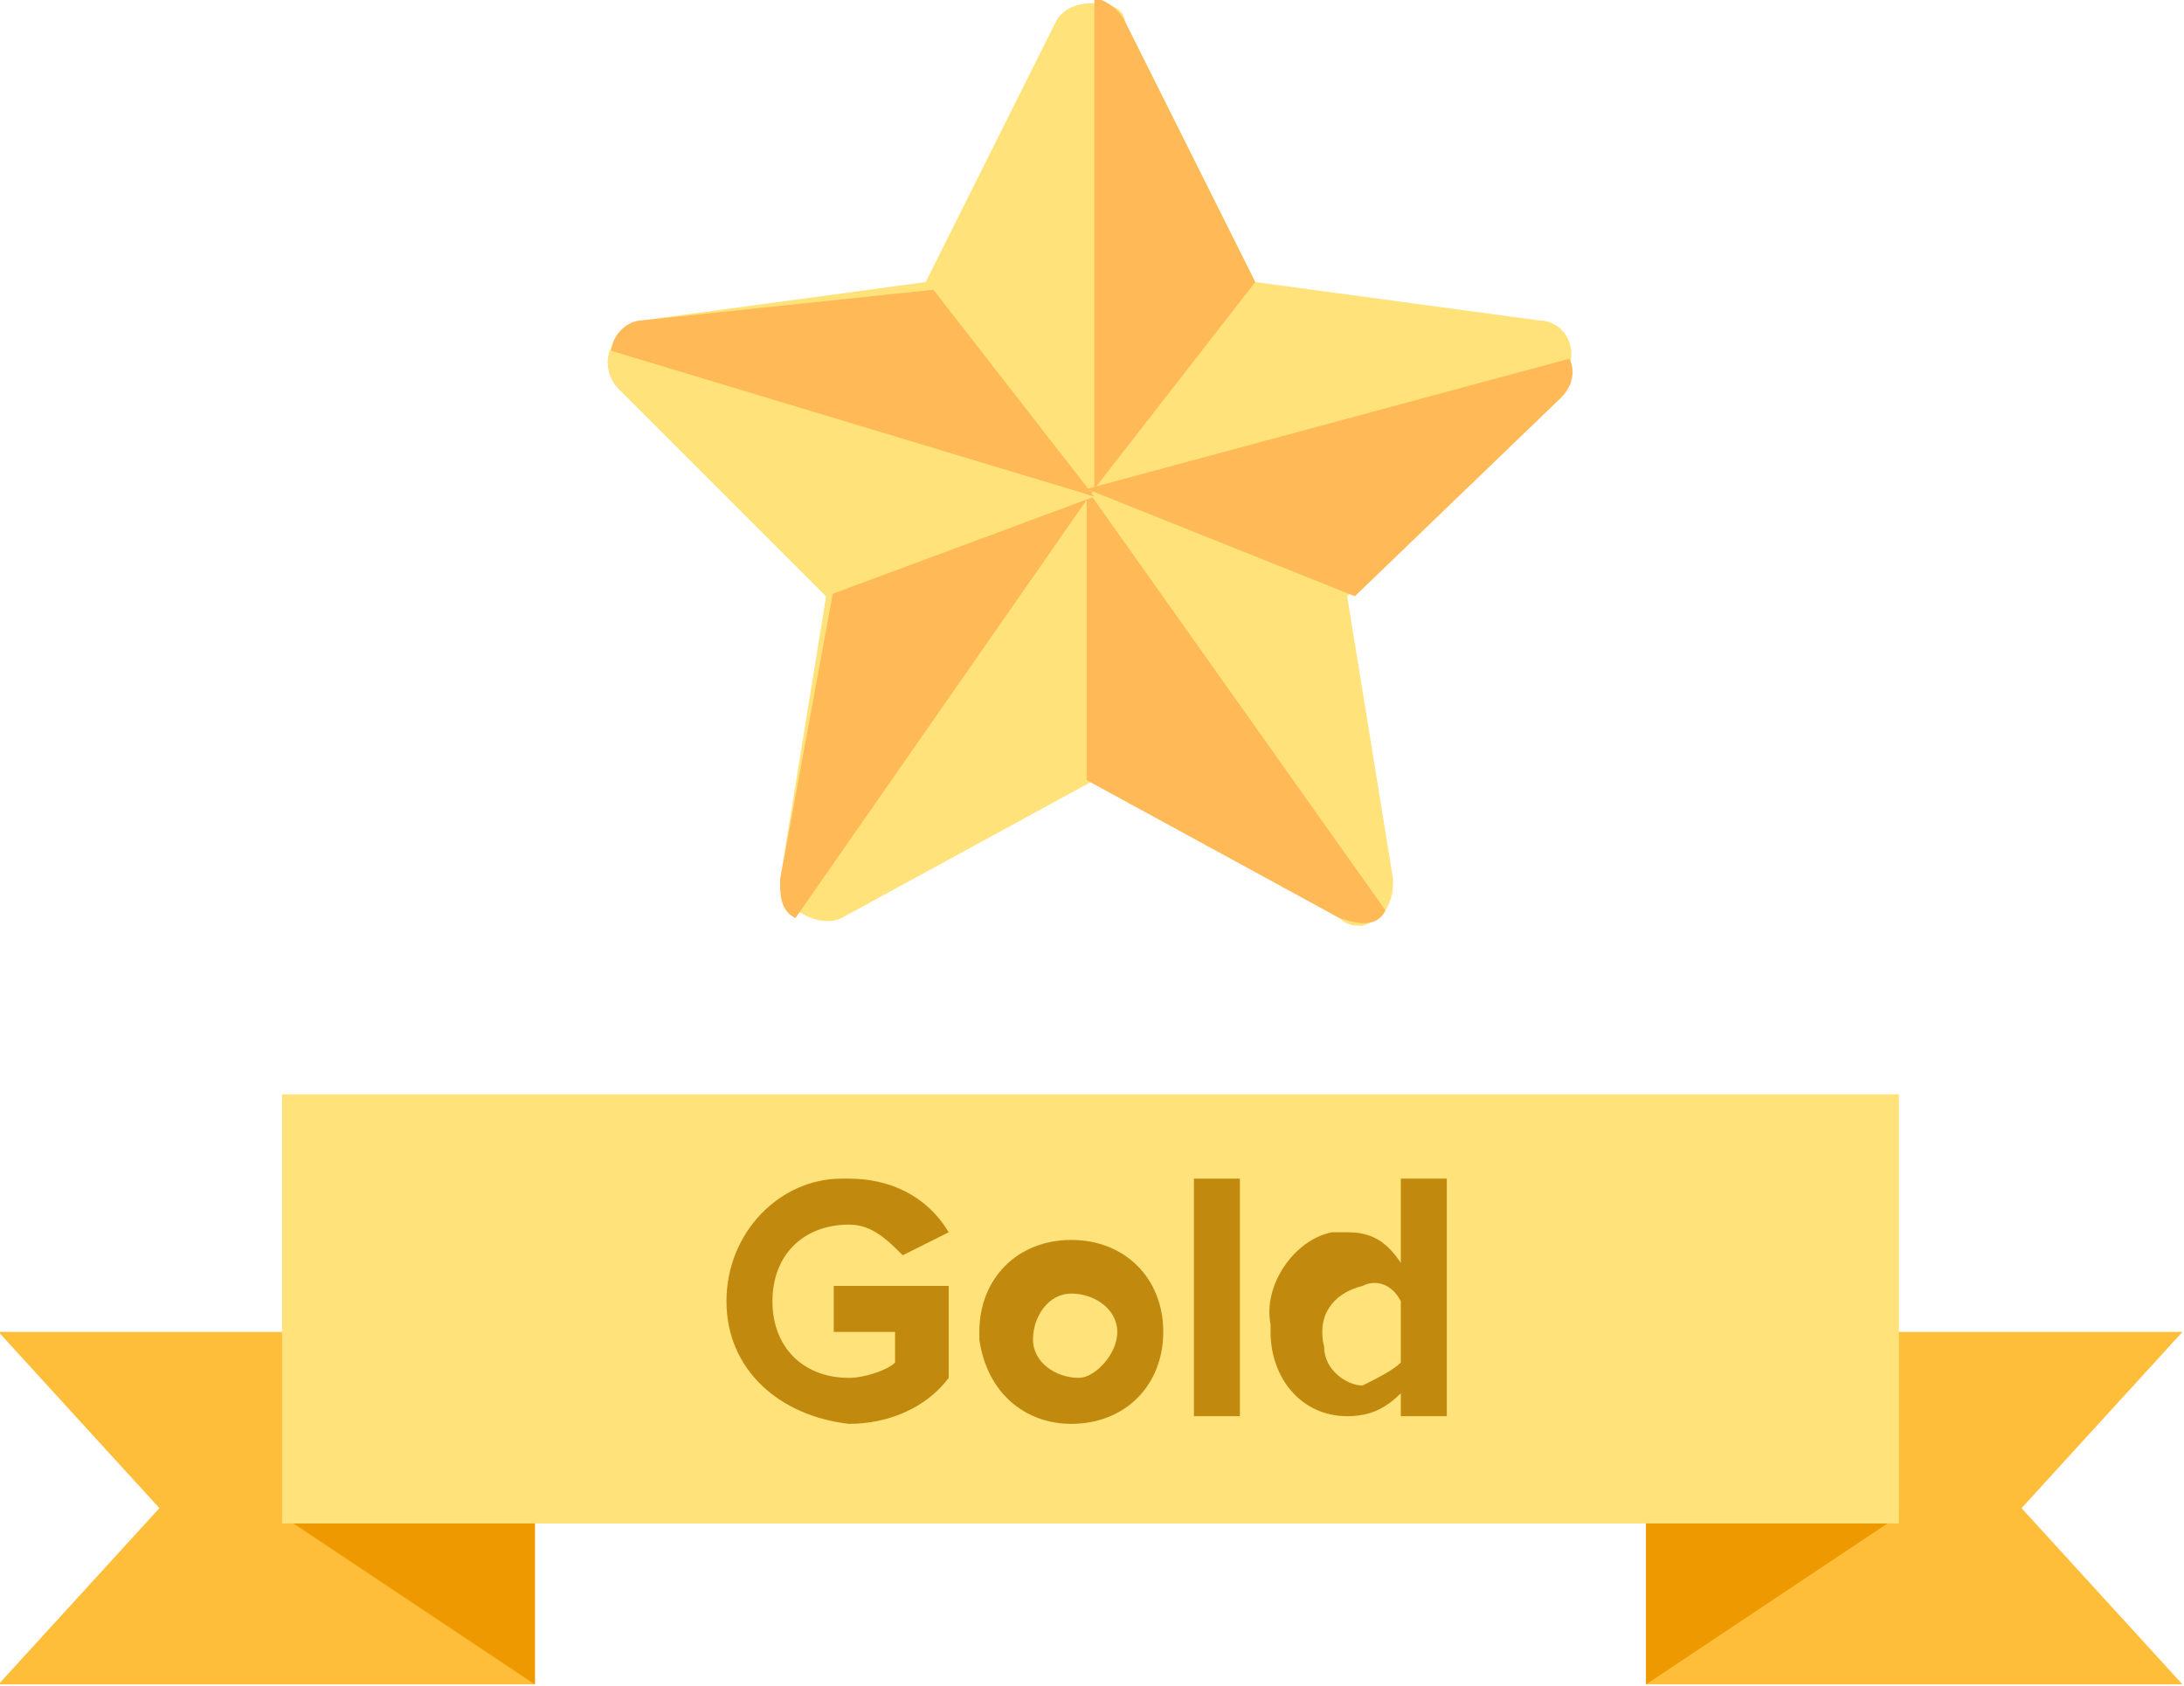
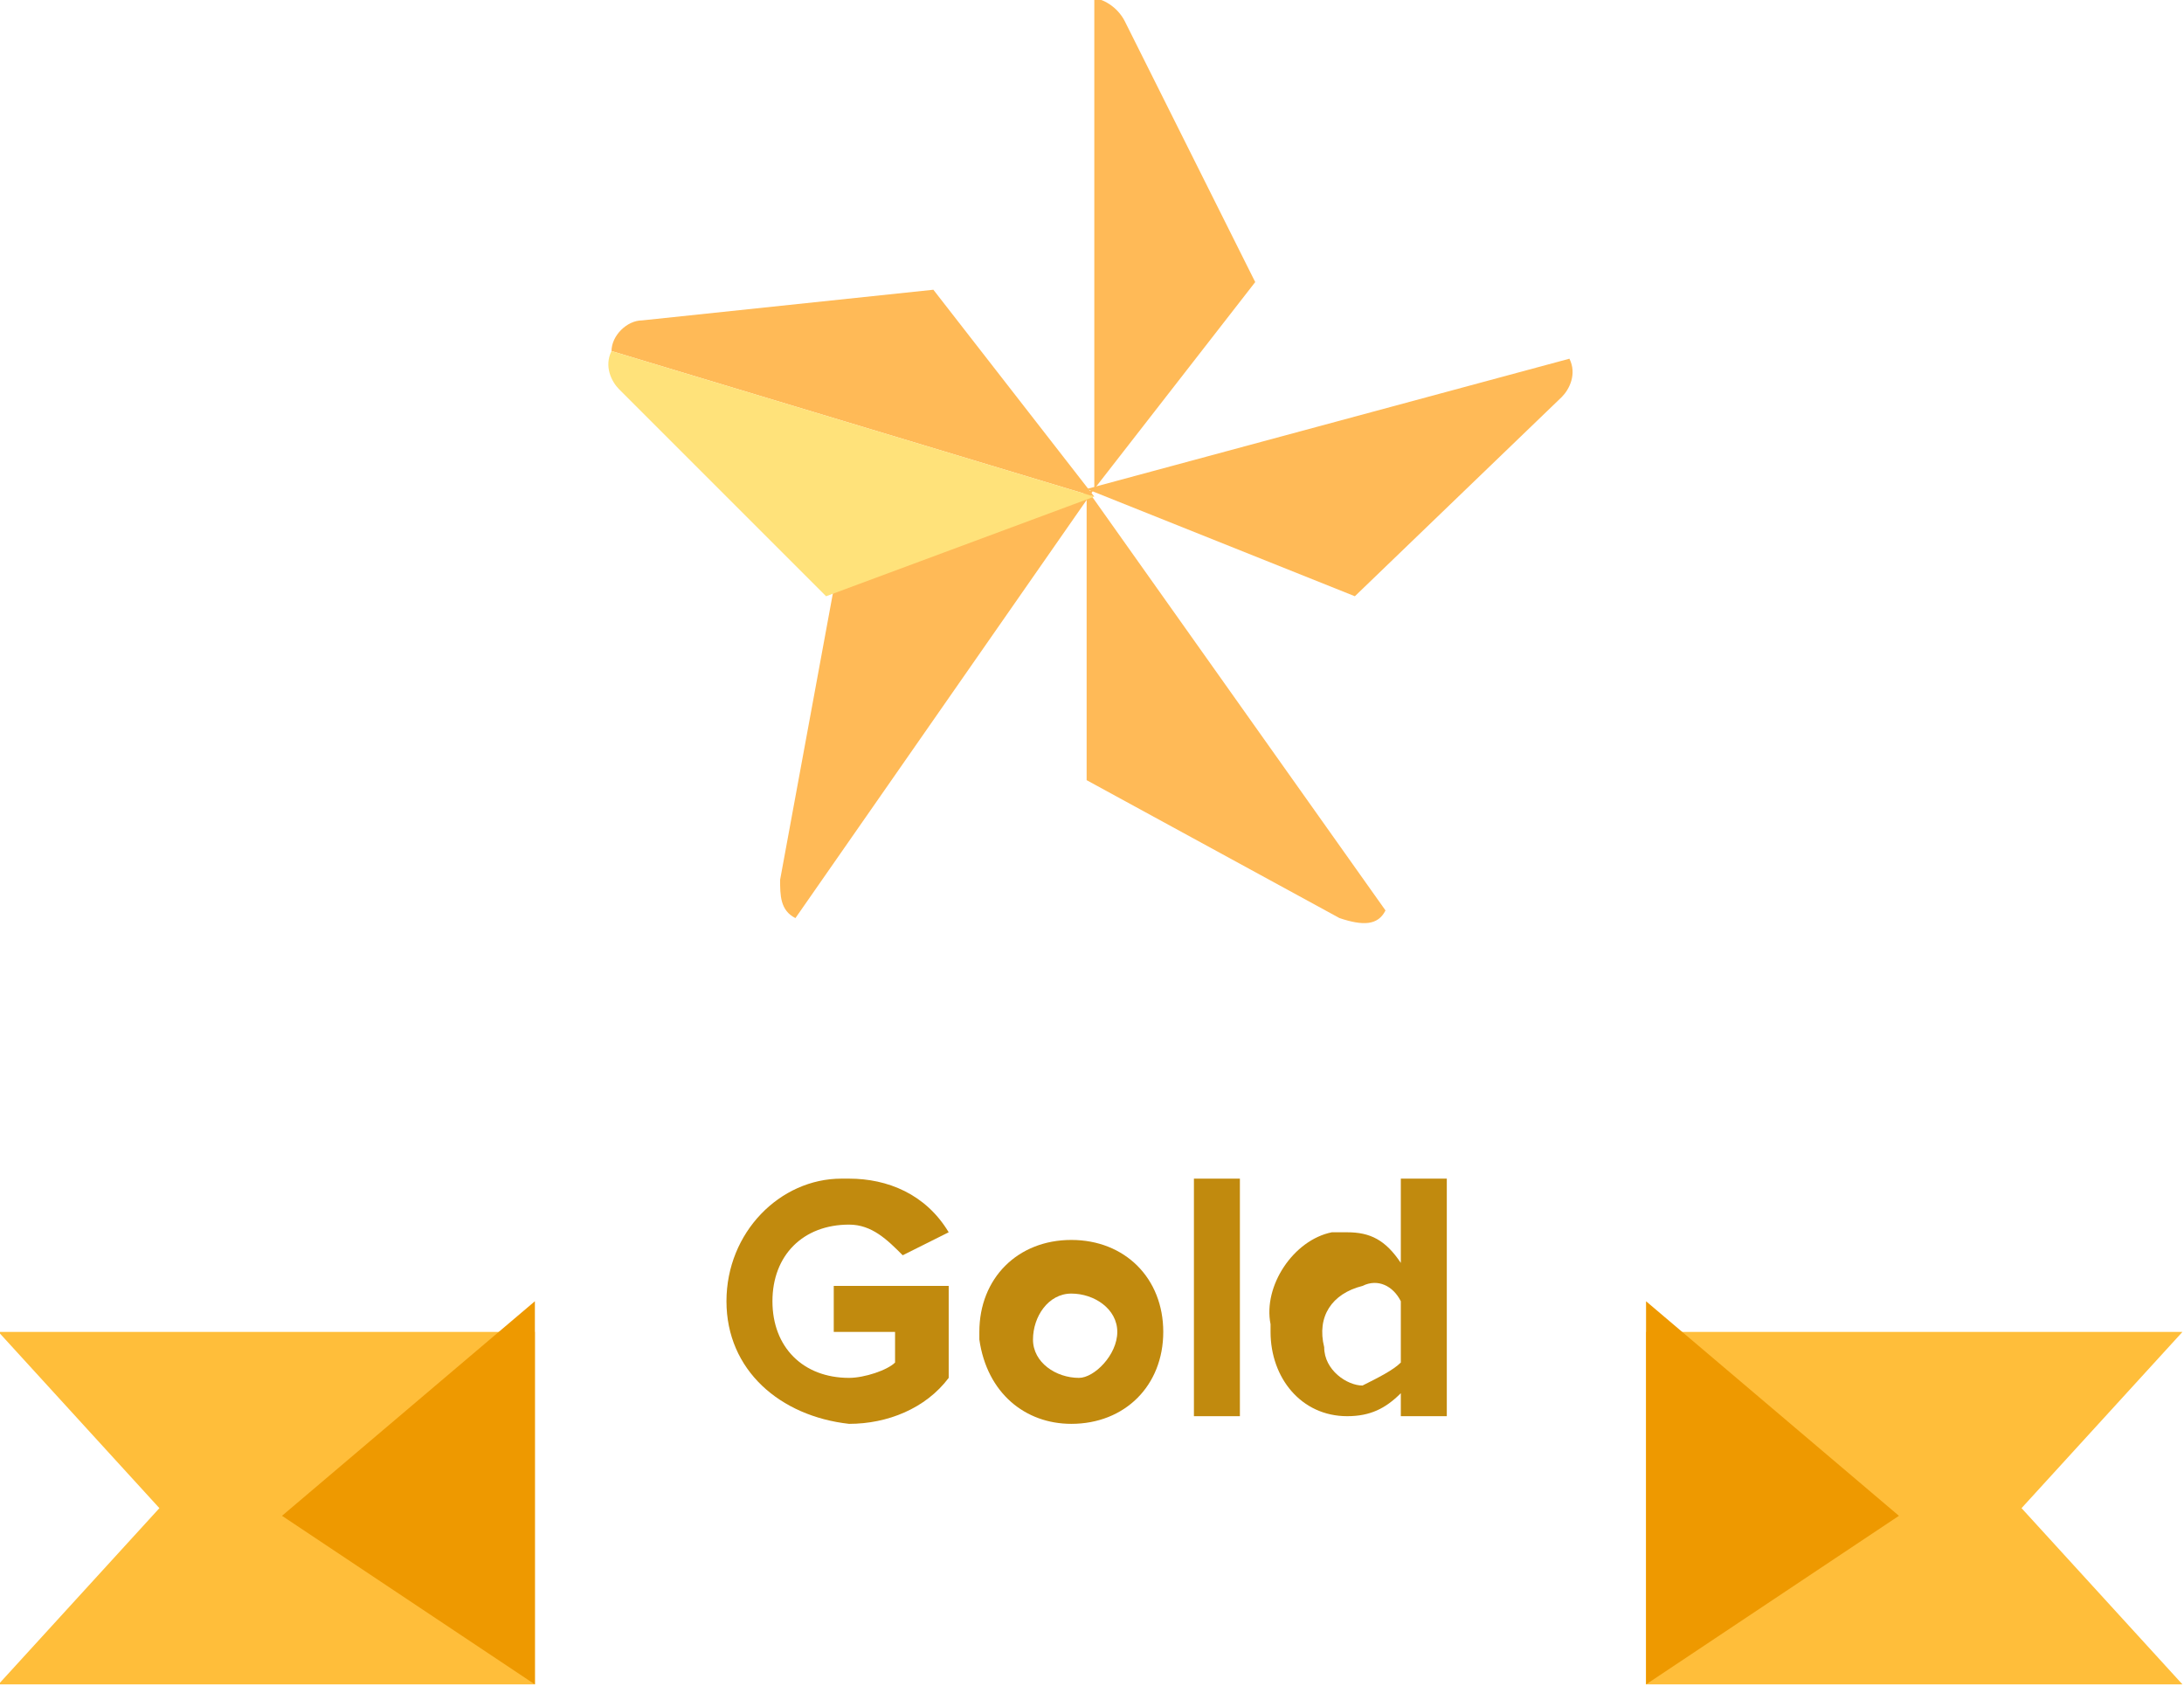
<svg xmlns="http://www.w3.org/2000/svg" version="1.1" id="Layer_1" x="0px" y="0px" viewBox="0 0 28.5 22" style="enable-background:new 0 0 28.5 22;" xml:space="preserve">
  <style type="text/css">
	.st0{fill:#FFE27A;}
	.st1{fill:#FFBA57;}
	.st2{fill:#FFBE3A;}
	.st3{fill:#EE9900;}
	.st4{fill:#C18A0E;}
</style>
  <g id="Group_1089" transform="translate(-416 -4849)">
    <g id="gold" transform="translate(415.18 4845.181)">
-       <path id="Path_5478" class="st0" d="M15.5,4.1l1.7,3.4L20.9,8c0.3,0,0.5,0.3,0.4,0.6c0,0.1-0.1,0.2-0.2,0.3l-2.7,2.7l0.6,3.7    c0,0.3-0.1,0.5-0.4,0.6c-0.1,0-0.2,0-0.3-0.1L15.1,14l-3.3,1.8c-0.2,0.1-0.5,0-0.7-0.2c0,0,0,0,0,0c-0.1-0.1-0.1-0.2-0.1-0.3    l0.6-3.7L8.9,8.9c-0.2-0.2-0.2-0.5,0-0.7c0,0,0,0,0,0C9,8.1,9.1,8,9.2,8l3.7-0.5l1.7-3.4c0.1-0.2,0.4-0.3,0.7-0.2    C15.4,3.9,15.5,4,15.5,4.1z" />
      <path id="Path_5479" class="st1" d="M17.2,7.5l-1.7-3.4c-0.1-0.2-0.3-0.3-0.4-0.3v6.4L17.2,7.5z" />
      <path id="Path_5480" class="st1" d="M18.5,11.6l2.7-2.6c0.1-0.1,0.2-0.3,0.1-0.5L15,10.2L18.5,11.6z" />
      <path id="Path_5481" class="st1" d="M18.9,15.7l-3.9-5.5V14l3.3,1.8C18.6,15.9,18.8,15.9,18.9,15.7z" />
      <path id="Path_5482" class="st1" d="M15.1,10.2l-3.4,1.3L11,15.3c0,0.2,0,0.4,0.2,0.5L15.1,10.2z" />
      <path id="Path_5483" class="st1" d="M8.8,8.4l6.3,1.9l-2.1-2.7L9.2,8C9,8,8.8,8.2,8.8,8.4z" />
      <path id="Path_5484" class="st0" d="M11.6,11.6L8.9,8.9C8.8,8.8,8.7,8.6,8.8,8.4l6.3,1.9L11.6,11.6z" />
      <path id="Path_5485" class="st2" d="M7.8,25.8h-7l2.1-2.3l-2.1-2.3h7V25.8z" />
      <path id="Path_5486" class="st3" d="M4.5,23.6l3.3,2.2v-5L4.5,23.6z" />
      <path id="Path_5487" class="st2" d="M22.3,25.8h7l-2.1-2.3l2.1-2.3h-7V25.8z" />
      <path id="Path_5488" class="st3" d="M25.6,23.6l-3.3,2.2v-5L25.6,23.6z" />
-       <rect id="Rectangle_537" x="4.5" y="18.1" class="st0" width="21.1" height="5.6" />
      <path id="Path_5489" class="st4" d="M10.3,20.8c0-0.9,0.7-1.6,1.5-1.6h0.1c0.5,0,1,0.2,1.3,0.7l-0.6,0.3c-0.2-0.2-0.4-0.4-0.7-0.4    c-0.6,0-1,0.4-1,1c0,0.6,0.4,1,1,1c0.2,0,0.5-0.1,0.6-0.2v-0.4h-0.8v-0.6h1.5v1.2c-0.3,0.4-0.8,0.6-1.3,0.6    C11,22.3,10.3,21.7,10.3,20.8C10.3,20.8,10.3,20.8,10.3,20.8L10.3,20.8z" />
      <path id="Path_5490" class="st4" d="M13.6,21.2c0-0.7,0.5-1.2,1.2-1.2c0.7,0,1.2,0.5,1.2,1.2c0,0.7-0.5,1.2-1.2,1.2c0,0,0,0,0,0    l0,0c-0.6,0-1.1-0.4-1.2-1.1C13.6,21.3,13.6,21.3,13.6,21.2L13.6,21.2z M15.4,21.2c0-0.3-0.3-0.5-0.6-0.5c-0.3,0-0.5,0.3-0.5,0.6    c0,0.3,0.3,0.5,0.6,0.5C15.1,21.8,15.4,21.5,15.4,21.2C15.4,21.2,15.4,21.2,15.4,21.2L15.4,21.2L15.4,21.2z" />
      <path id="Path_5491" class="st4" d="M16.4,22.3v-3.1H17v3.1H16.4z" />
      <path id="Path_5492" class="st4" d="M19.1,22.3V22c-0.2,0.2-0.4,0.3-0.7,0.3c-0.6,0-1-0.5-1-1.1c0,0,0-0.1,0-0.1    c-0.1-0.5,0.3-1.1,0.8-1.2c0.1,0,0.1,0,0.2,0c0.3,0,0.5,0.1,0.7,0.4v-1.1h0.6v3.1H19.1z M19.1,21.6v-0.8c-0.1-0.2-0.3-0.3-0.5-0.2    c-0.4,0.1-0.6,0.4-0.5,0.8c0,0.3,0.3,0.5,0.5,0.5C18.8,21.8,19,21.7,19.1,21.6z" />
    </g>
  </g>
</svg>